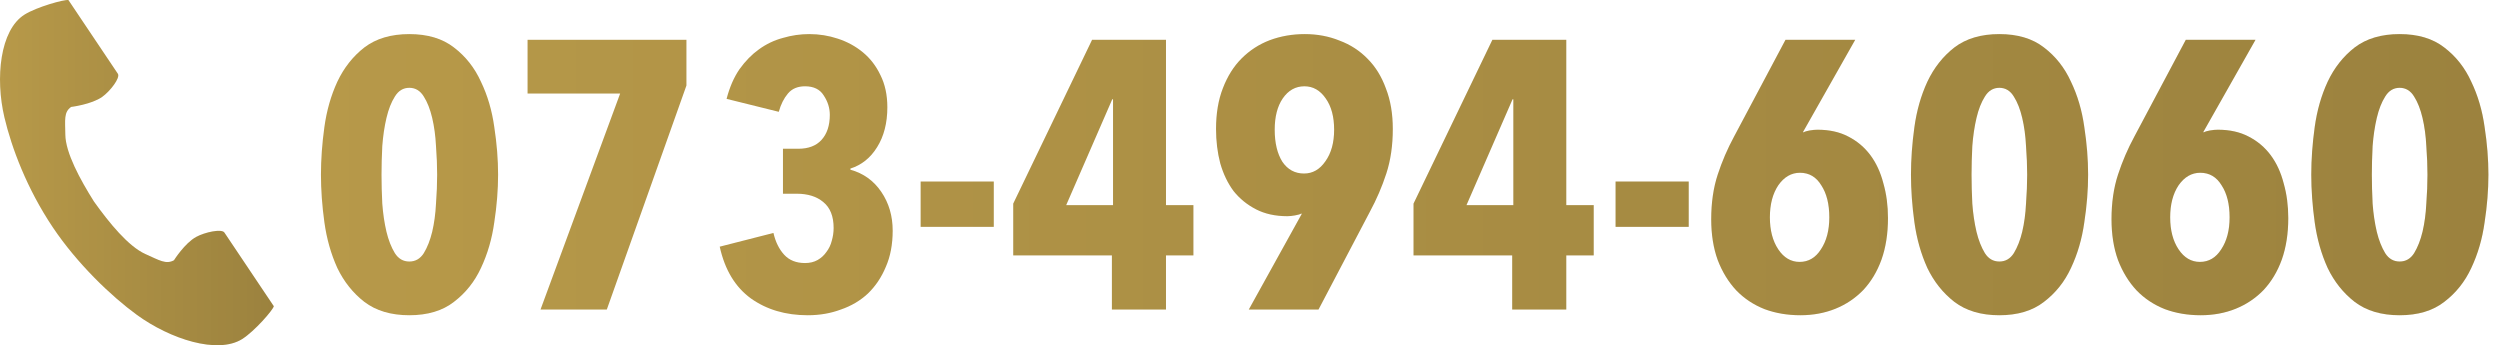
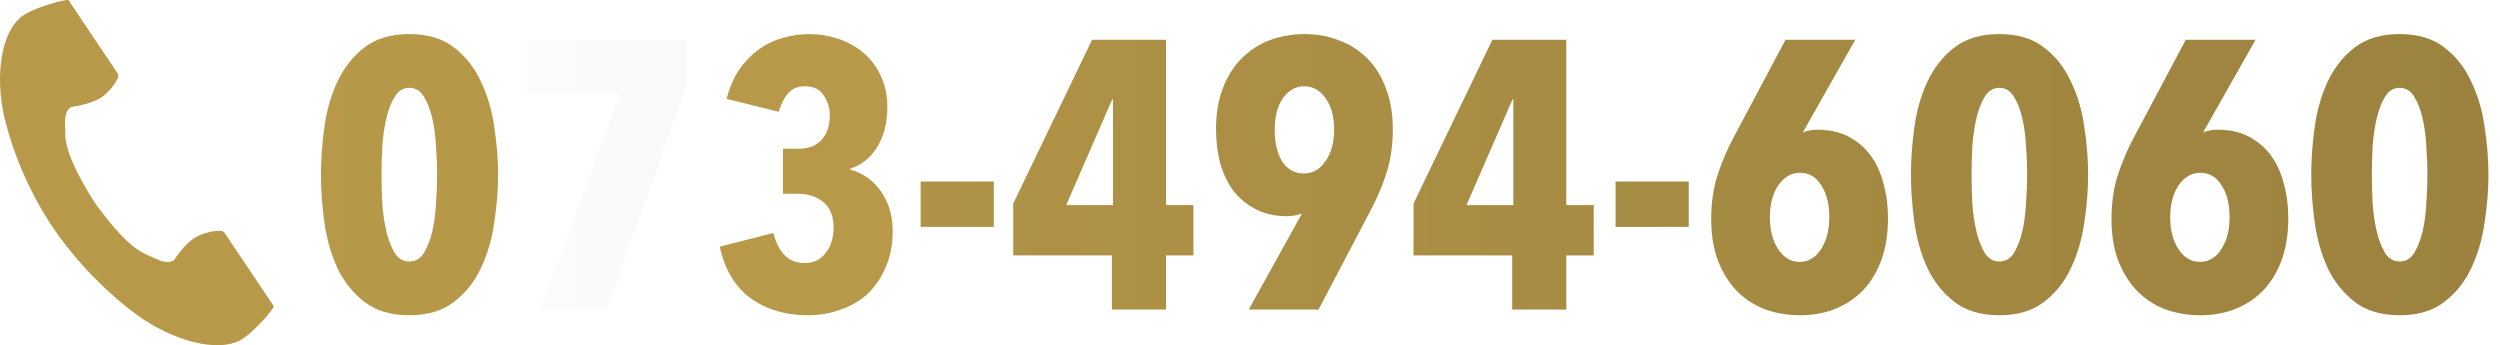
<svg xmlns="http://www.w3.org/2000/svg" width="210" height="29" viewBox="0 0 210 29" fill="none">
  <g clip-path="url(#clip0_769_1618)">
    <path d="M2.057 1.229C-0.005 2.521 -0.409 6.561 0.369 9.854C0.974 12.418 2.263 15.857 4.436 19.095C6.48 22.142 9.331 24.873 11.505 26.454C14.298 28.484 18.277 29.774 20.339 28.482C21.381 27.828 22.929 26.043 23 25.723C23 25.723 22.091 24.369 21.892 24.072L18.848 19.533C18.621 19.196 17.202 19.504 16.481 19.899C15.509 20.431 14.614 21.861 14.614 21.861C13.947 22.233 13.388 21.862 12.221 21.343C10.787 20.705 9.175 18.724 7.892 16.928C6.72 15.063 5.506 12.832 5.488 11.306C5.473 10.064 5.351 9.42 5.974 8.983C5.974 8.983 7.689 8.775 8.589 8.135C9.256 7.659 10.126 6.532 9.9 6.195L6.855 1.656C6.656 1.359 5.748 0.005 5.748 0.005C5.416 -0.062 3.098 0.576 2.056 1.229H2.057Z" fill="#B79949" />
-     <path d="M2.057 1.229C-0.005 2.521 -0.409 6.561 0.369 9.854C0.974 12.418 2.263 15.857 4.436 19.095C6.48 22.142 9.331 24.873 11.505 26.454C14.298 28.484 18.277 29.774 20.339 28.482C21.381 27.828 22.929 26.043 23 25.723C23 25.723 22.091 24.369 21.892 24.072L18.848 19.533C18.621 19.196 17.202 19.504 16.481 19.899C15.509 20.431 14.614 21.861 14.614 21.861C13.947 22.233 13.388 21.862 12.221 21.343C10.787 20.705 9.175 18.724 7.892 16.928C6.72 15.063 5.506 12.832 5.488 11.306C5.473 10.064 5.351 9.42 5.974 8.983C5.974 8.983 7.689 8.775 8.589 8.135C9.256 7.659 10.126 6.532 9.9 6.195L6.855 1.656C6.656 1.359 5.748 0.005 5.748 0.005C5.416 -0.062 3.098 0.576 2.056 1.229H2.057Z" fill="url(#paint0_linear_769_1618)" fill-opacity="0.3" />
  </g>
  <path d="M41.84 14.672C41.84 15.952 41.733 17.285 41.52 18.672C41.328 20.058 40.955 21.338 40.4 22.512C39.867 23.664 39.109 24.613 38.128 25.36C37.168 26.106 35.92 26.48 34.384 26.48C32.848 26.48 31.589 26.106 30.608 25.36C29.648 24.613 28.891 23.664 28.336 22.512C27.803 21.338 27.44 20.058 27.248 18.672C27.056 17.285 26.96 15.952 26.96 14.672C26.96 13.392 27.056 12.058 27.248 10.672C27.44 9.285 27.803 8.016 28.336 6.864C28.891 5.69 29.648 4.73 30.608 3.984C31.589 3.237 32.848 2.864 34.384 2.864C35.92 2.864 37.168 3.237 38.128 3.984C39.109 4.73 39.867 5.69 40.4 6.864C40.955 8.016 41.328 9.285 41.52 10.672C41.733 12.058 41.84 13.392 41.84 14.672ZM36.72 14.672C36.72 13.925 36.688 13.125 36.624 12.272C36.581 11.418 36.475 10.629 36.304 9.904C36.133 9.178 35.899 8.581 35.6 8.112C35.301 7.621 34.896 7.376 34.384 7.376C33.872 7.376 33.467 7.621 33.168 8.112C32.869 8.581 32.635 9.178 32.464 9.904C32.293 10.629 32.176 11.418 32.112 12.272C32.069 13.125 32.048 13.925 32.048 14.672C32.048 15.44 32.069 16.25 32.112 17.104C32.176 17.957 32.293 18.746 32.464 19.472C32.635 20.176 32.869 20.773 33.168 21.264C33.467 21.733 33.872 21.968 34.384 21.968C34.896 21.968 35.301 21.733 35.6 21.264C35.899 20.773 36.133 20.176 36.304 19.472C36.475 18.746 36.581 17.957 36.624 17.104C36.688 16.25 36.72 15.44 36.72 14.672Z" fill="#B79949" />
  <path d="M41.84 14.672C41.84 15.952 41.733 17.285 41.52 18.672C41.328 20.058 40.955 21.338 40.4 22.512C39.867 23.664 39.109 24.613 38.128 25.36C37.168 26.106 35.92 26.48 34.384 26.48C32.848 26.48 31.589 26.106 30.608 25.36C29.648 24.613 28.891 23.664 28.336 22.512C27.803 21.338 27.44 20.058 27.248 18.672C27.056 17.285 26.96 15.952 26.96 14.672C26.96 13.392 27.056 12.058 27.248 10.672C27.44 9.285 27.803 8.016 28.336 6.864C28.891 5.69 29.648 4.73 30.608 3.984C31.589 3.237 32.848 2.864 34.384 2.864C35.92 2.864 37.168 3.237 38.128 3.984C39.109 4.73 39.867 5.69 40.4 6.864C40.955 8.016 41.328 9.285 41.52 10.672C41.733 12.058 41.84 13.392 41.84 14.672ZM36.72 14.672C36.72 13.925 36.688 13.125 36.624 12.272C36.581 11.418 36.475 10.629 36.304 9.904C36.133 9.178 35.899 8.581 35.6 8.112C35.301 7.621 34.896 7.376 34.384 7.376C33.872 7.376 33.467 7.621 33.168 8.112C32.869 8.581 32.635 9.178 32.464 9.904C32.293 10.629 32.176 11.418 32.112 12.272C32.069 13.125 32.048 13.925 32.048 14.672C32.048 15.44 32.069 16.25 32.112 17.104C32.176 17.957 32.293 18.746 32.464 19.472C32.635 20.176 32.869 20.773 33.168 21.264C33.467 21.733 33.872 21.968 34.384 21.968C34.896 21.968 35.301 21.733 35.6 21.264C35.899 20.773 36.133 20.176 36.304 19.472C36.475 18.746 36.581 17.957 36.624 17.104C36.688 16.25 36.72 15.44 36.72 14.672Z" fill="url(#paint1_linear_769_1618)" fill-opacity="0.3" />
-   <path d="M50.972 26H45.404L52.093 7.856H44.316V3.344H57.66V7.184L50.972 26Z" fill="#B79949" />
  <path d="M50.972 26H45.404L52.093 7.856H44.316V3.344H57.66V7.184L50.972 26Z" fill="url(#paint2_linear_769_1618)" fill-opacity="0.3" />
  <path d="M74.985 19.376C74.985 20.528 74.793 21.541 74.409 22.416C74.046 23.29 73.545 24.037 72.905 24.656C72.265 25.253 71.508 25.701 70.633 26C69.78 26.32 68.852 26.48 67.849 26.48C65.993 26.48 64.404 26.01 63.081 25.072C61.758 24.112 60.884 22.661 60.457 20.72L64.969 19.568C65.14 20.314 65.438 20.922 65.865 21.392C66.292 21.861 66.878 22.096 67.625 22.096C68.03 22.096 68.382 22.01 68.681 21.84C68.98 21.669 69.225 21.445 69.417 21.168C69.63 20.89 69.78 20.581 69.865 20.24C69.972 19.877 70.025 19.514 70.025 19.152C70.025 18.17 69.737 17.445 69.161 16.976C68.606 16.506 67.86 16.272 66.921 16.272H65.769V12.496H67.049C67.902 12.496 68.553 12.25 69.001 11.76C69.47 11.248 69.705 10.544 69.705 9.648C69.705 9.072 69.534 8.528 69.193 8.016C68.873 7.504 68.35 7.248 67.625 7.248C67.006 7.248 66.526 7.45 66.185 7.856C65.844 8.261 65.588 8.773 65.417 9.392L61.033 8.304C61.289 7.322 61.652 6.49 62.121 5.808C62.612 5.125 63.156 4.57 63.753 4.144C64.372 3.696 65.044 3.376 65.769 3.184C66.494 2.97 67.23 2.864 67.977 2.864C68.809 2.864 69.609 2.992 70.377 3.248C71.166 3.504 71.87 3.888 72.489 4.4C73.108 4.912 73.598 5.552 73.961 6.32C74.345 7.088 74.537 7.984 74.537 9.008C74.537 10.33 74.249 11.45 73.673 12.368C73.118 13.264 72.372 13.861 71.433 14.16V14.256C72.521 14.554 73.385 15.173 74.025 16.112C74.665 17.05 74.985 18.138 74.985 19.376Z" fill="#B79949" />
-   <path d="M74.985 19.376C74.985 20.528 74.793 21.541 74.409 22.416C74.046 23.29 73.545 24.037 72.905 24.656C72.265 25.253 71.508 25.701 70.633 26C69.78 26.32 68.852 26.48 67.849 26.48C65.993 26.48 64.404 26.01 63.081 25.072C61.758 24.112 60.884 22.661 60.457 20.72L64.969 19.568C65.14 20.314 65.438 20.922 65.865 21.392C66.292 21.861 66.878 22.096 67.625 22.096C68.03 22.096 68.382 22.01 68.681 21.84C68.98 21.669 69.225 21.445 69.417 21.168C69.63 20.89 69.78 20.581 69.865 20.24C69.972 19.877 70.025 19.514 70.025 19.152C70.025 18.17 69.737 17.445 69.161 16.976C68.606 16.506 67.86 16.272 66.921 16.272H65.769V12.496H67.049C67.902 12.496 68.553 12.25 69.001 11.76C69.47 11.248 69.705 10.544 69.705 9.648C69.705 9.072 69.534 8.528 69.193 8.016C68.873 7.504 68.35 7.248 67.625 7.248C67.006 7.248 66.526 7.45 66.185 7.856C65.844 8.261 65.588 8.773 65.417 9.392L61.033 8.304C61.289 7.322 61.652 6.49 62.121 5.808C62.612 5.125 63.156 4.57 63.753 4.144C64.372 3.696 65.044 3.376 65.769 3.184C66.494 2.97 67.23 2.864 67.977 2.864C68.809 2.864 69.609 2.992 70.377 3.248C71.166 3.504 71.87 3.888 72.489 4.4C73.108 4.912 73.598 5.552 73.961 6.32C74.345 7.088 74.537 7.984 74.537 9.008C74.537 10.33 74.249 11.45 73.673 12.368C73.118 13.264 72.372 13.861 71.433 14.16V14.256C72.521 14.554 73.385 15.173 74.025 16.112C74.665 17.05 74.985 18.138 74.985 19.376Z" fill="url(#paint3_linear_769_1618)" fill-opacity="0.3" />
  <path d="M77.334 19.056V15.248H83.478V19.056H77.334Z" fill="#B79949" />
  <path d="M77.334 19.056V15.248H83.478V19.056H77.334Z" fill="url(#paint4_linear_769_1618)" fill-opacity="0.3" />
  <path d="M97.943 21.456V26H93.399V21.456H85.111V17.104L91.735 3.344H97.943V17.232H100.247V21.456H97.943ZM93.495 8.336H93.431L89.559 17.232H93.495V8.336Z" fill="#B79949" />
  <path d="M97.943 21.456V26H93.399V21.456H85.111V17.104L91.735 3.344H97.943V17.232H100.247V21.456H97.943ZM93.495 8.336H93.431L89.559 17.232H93.495V8.336Z" fill="url(#paint5_linear_769_1618)" fill-opacity="0.3" />
  <path d="M108.131 18.16C107.129 18.16 106.254 17.968 105.507 17.584C104.761 17.2 104.131 16.688 103.619 16.048C103.129 15.386 102.755 14.608 102.499 13.712C102.265 12.816 102.147 11.856 102.147 10.832C102.147 9.53 102.339 8.389 102.723 7.408C103.107 6.405 103.63 5.573 104.291 4.912C104.974 4.229 105.763 3.717 106.659 3.376C107.577 3.034 108.558 2.864 109.603 2.864C110.649 2.864 111.619 3.045 112.515 3.408C113.433 3.749 114.222 4.261 114.883 4.944C115.545 5.605 116.057 6.437 116.419 7.44C116.803 8.421 116.995 9.552 116.995 10.832C116.995 12.218 116.814 13.466 116.451 14.576C116.089 15.685 115.63 16.752 115.075 17.776L110.755 26H104.899L109.347 17.968L109.315 17.936C109.209 18 109.027 18.053 108.771 18.096C108.537 18.138 108.323 18.16 108.131 18.16ZM107.075 10.896C107.075 12.005 107.289 12.901 107.715 13.584C108.163 14.245 108.771 14.576 109.539 14.576C110.265 14.576 110.862 14.234 111.331 13.552C111.822 12.869 112.067 11.984 112.067 10.896C112.067 9.808 111.833 8.933 111.363 8.272C110.894 7.589 110.297 7.248 109.571 7.248C108.825 7.248 108.217 7.589 107.747 8.272C107.299 8.933 107.075 9.808 107.075 10.896Z" fill="#B79949" />
  <path d="M108.131 18.16C107.129 18.16 106.254 17.968 105.507 17.584C104.761 17.2 104.131 16.688 103.619 16.048C103.129 15.386 102.755 14.608 102.499 13.712C102.265 12.816 102.147 11.856 102.147 10.832C102.147 9.53 102.339 8.389 102.723 7.408C103.107 6.405 103.63 5.573 104.291 4.912C104.974 4.229 105.763 3.717 106.659 3.376C107.577 3.034 108.558 2.864 109.603 2.864C110.649 2.864 111.619 3.045 112.515 3.408C113.433 3.749 114.222 4.261 114.883 4.944C115.545 5.605 116.057 6.437 116.419 7.44C116.803 8.421 116.995 9.552 116.995 10.832C116.995 12.218 116.814 13.466 116.451 14.576C116.089 15.685 115.63 16.752 115.075 17.776L110.755 26H104.899L109.347 17.968L109.315 17.936C109.209 18 109.027 18.053 108.771 18.096C108.537 18.138 108.323 18.16 108.131 18.16ZM107.075 10.896C107.075 12.005 107.289 12.901 107.715 13.584C108.163 14.245 108.771 14.576 109.539 14.576C110.265 14.576 110.862 14.234 111.331 13.552C111.822 12.869 112.067 11.984 112.067 10.896C112.067 9.808 111.833 8.933 111.363 8.272C110.894 7.589 110.297 7.248 109.571 7.248C108.825 7.248 108.217 7.589 107.747 8.272C107.299 8.933 107.075 9.808 107.075 10.896Z" fill="url(#paint6_linear_769_1618)" fill-opacity="0.3" />
  <path d="M131.568 21.456V26H127.024V21.456H118.736V17.104L125.36 3.344H131.568V17.232H133.872V21.456H131.568ZM127.12 8.336H127.056L123.184 17.232H127.12V8.336Z" fill="#B79949" />
  <path d="M131.568 21.456V26H127.024V21.456H118.736V17.104L125.36 3.344H131.568V17.232H133.872V21.456H131.568ZM127.12 8.336H127.056L123.184 17.232H127.12V8.336Z" fill="url(#paint7_linear_769_1618)" fill-opacity="0.3" />
  <path d="M135.708 19.056V15.248H141.852V19.056H135.708Z" fill="#B79949" />
  <path d="M135.708 19.056V15.248H141.852V19.056H135.708Z" fill="url(#paint8_linear_769_1618)" fill-opacity="0.3" />
  <path d="M152.67 10.896C153.673 10.896 154.537 11.088 155.262 11.472C156.009 11.856 156.627 12.378 157.118 13.04C157.609 13.701 157.971 14.49 158.206 15.408C158.462 16.304 158.59 17.274 158.59 18.32C158.59 19.621 158.409 20.784 158.046 21.808C157.683 22.81 157.171 23.664 156.51 24.368C155.849 25.05 155.07 25.573 154.174 25.936C153.278 26.298 152.297 26.48 151.23 26.48C150.142 26.48 149.139 26.309 148.222 25.968C147.305 25.605 146.515 25.082 145.854 24.4C145.193 23.696 144.67 22.842 144.286 21.84C143.923 20.837 143.742 19.696 143.742 18.416C143.742 17.029 143.923 15.781 144.286 14.672C144.649 13.562 145.107 12.496 145.662 11.472L149.982 3.344H155.838L151.454 11.088L151.486 11.12C151.593 11.056 151.763 11.002 151.998 10.96C152.254 10.917 152.478 10.896 152.67 10.896ZM153.662 18.256C153.662 17.146 153.438 16.25 152.99 15.568C152.563 14.864 151.966 14.512 151.198 14.512C150.473 14.512 149.865 14.864 149.374 15.568C148.905 16.272 148.67 17.168 148.67 18.256C148.67 19.344 148.905 20.24 149.374 20.944C149.843 21.648 150.441 22 151.166 22C151.913 22 152.51 21.648 152.958 20.944C153.427 20.24 153.662 19.344 153.662 18.256Z" fill="#B79949" />
  <path d="M152.67 10.896C153.673 10.896 154.537 11.088 155.262 11.472C156.009 11.856 156.627 12.378 157.118 13.04C157.609 13.701 157.971 14.49 158.206 15.408C158.462 16.304 158.59 17.274 158.59 18.32C158.59 19.621 158.409 20.784 158.046 21.808C157.683 22.81 157.171 23.664 156.51 24.368C155.849 25.05 155.07 25.573 154.174 25.936C153.278 26.298 152.297 26.48 151.23 26.48C150.142 26.48 149.139 26.309 148.222 25.968C147.305 25.605 146.515 25.082 145.854 24.4C145.193 23.696 144.67 22.842 144.286 21.84C143.923 20.837 143.742 19.696 143.742 18.416C143.742 17.029 143.923 15.781 144.286 14.672C144.649 13.562 145.107 12.496 145.662 11.472L149.982 3.344H155.838L151.454 11.088L151.486 11.12C151.593 11.056 151.763 11.002 151.998 10.96C152.254 10.917 152.478 10.896 152.67 10.896ZM153.662 18.256C153.662 17.146 153.438 16.25 152.99 15.568C152.563 14.864 151.966 14.512 151.198 14.512C150.473 14.512 149.865 14.864 149.374 15.568C148.905 16.272 148.67 17.168 148.67 18.256C148.67 19.344 148.905 20.24 149.374 20.944C149.843 21.648 150.441 22 151.166 22C151.913 22 152.51 21.648 152.958 20.944C153.427 20.24 153.662 19.344 153.662 18.256Z" fill="url(#paint9_linear_769_1618)" fill-opacity="0.3" />
  <path d="M175.402 14.672C175.402 15.952 175.296 17.285 175.082 18.672C174.89 20.058 174.517 21.338 173.962 22.512C173.429 23.664 172.672 24.613 171.69 25.36C170.73 26.106 169.482 26.48 167.946 26.48C166.41 26.48 165.152 26.106 164.17 25.36C163.21 24.613 162.453 23.664 161.898 22.512C161.365 21.338 161.002 20.058 160.81 18.672C160.618 17.285 160.522 15.952 160.522 14.672C160.522 13.392 160.618 12.058 160.81 10.672C161.002 9.285 161.365 8.016 161.898 6.864C162.453 5.69 163.21 4.73 164.17 3.984C165.152 3.237 166.41 2.864 167.946 2.864C169.482 2.864 170.73 3.237 171.69 3.984C172.672 4.73 173.429 5.69 173.962 6.864C174.517 8.016 174.89 9.285 175.082 10.672C175.296 12.058 175.402 13.392 175.402 14.672ZM170.282 14.672C170.282 13.925 170.25 13.125 170.186 12.272C170.144 11.418 170.037 10.629 169.866 9.904C169.696 9.178 169.461 8.581 169.162 8.112C168.864 7.621 168.458 7.376 167.946 7.376C167.434 7.376 167.029 7.621 166.73 8.112C166.432 8.581 166.197 9.178 166.026 9.904C165.856 10.629 165.738 11.418 165.674 12.272C165.632 13.125 165.61 13.925 165.61 14.672C165.61 15.44 165.632 16.25 165.674 17.104C165.738 17.957 165.856 18.746 166.026 19.472C166.197 20.176 166.432 20.773 166.73 21.264C167.029 21.733 167.434 21.968 167.946 21.968C168.458 21.968 168.864 21.733 169.162 21.264C169.461 20.773 169.696 20.176 169.866 19.472C170.037 18.746 170.144 17.957 170.186 17.104C170.25 16.25 170.282 15.44 170.282 14.672Z" fill="#B79949" />
  <path d="M175.402 14.672C175.402 15.952 175.296 17.285 175.082 18.672C174.89 20.058 174.517 21.338 173.962 22.512C173.429 23.664 172.672 24.613 171.69 25.36C170.73 26.106 169.482 26.48 167.946 26.48C166.41 26.48 165.152 26.106 164.17 25.36C163.21 24.613 162.453 23.664 161.898 22.512C161.365 21.338 161.002 20.058 160.81 18.672C160.618 17.285 160.522 15.952 160.522 14.672C160.522 13.392 160.618 12.058 160.81 10.672C161.002 9.285 161.365 8.016 161.898 6.864C162.453 5.69 163.21 4.73 164.17 3.984C165.152 3.237 166.41 2.864 167.946 2.864C169.482 2.864 170.73 3.237 171.69 3.984C172.672 4.73 173.429 5.69 173.962 6.864C174.517 8.016 174.89 9.285 175.082 10.672C175.296 12.058 175.402 13.392 175.402 14.672ZM170.282 14.672C170.282 13.925 170.25 13.125 170.186 12.272C170.144 11.418 170.037 10.629 169.866 9.904C169.696 9.178 169.461 8.581 169.162 8.112C168.864 7.621 168.458 7.376 167.946 7.376C167.434 7.376 167.029 7.621 166.73 8.112C166.432 8.581 166.197 9.178 166.026 9.904C165.856 10.629 165.738 11.418 165.674 12.272C165.632 13.125 165.61 13.925 165.61 14.672C165.61 15.44 165.632 16.25 165.674 17.104C165.738 17.957 165.856 18.746 166.026 19.472C166.197 20.176 166.432 20.773 166.73 21.264C167.029 21.733 167.434 21.968 167.946 21.968C168.458 21.968 168.864 21.733 169.162 21.264C169.461 20.773 169.696 20.176 169.866 19.472C170.037 18.746 170.144 17.957 170.186 17.104C170.25 16.25 170.282 15.44 170.282 14.672Z" fill="url(#paint10_linear_769_1618)" fill-opacity="0.3" />
  <path d="M186.295 10.896C187.298 10.896 188.162 11.088 188.887 11.472C189.634 11.856 190.252 12.378 190.743 13.04C191.234 13.701 191.596 14.49 191.831 15.408C192.087 16.304 192.215 17.274 192.215 18.32C192.215 19.621 192.034 20.784 191.671 21.808C191.308 22.81 190.796 23.664 190.135 24.368C189.474 25.05 188.695 25.573 187.799 25.936C186.903 26.298 185.922 26.48 184.855 26.48C183.767 26.48 182.764 26.309 181.847 25.968C180.93 25.605 180.14 25.082 179.479 24.4C178.818 23.696 178.295 22.842 177.911 21.84C177.548 20.837 177.367 19.696 177.367 18.416C177.367 17.029 177.548 15.781 177.911 14.672C178.274 13.562 178.732 12.496 179.287 11.472L183.607 3.344H189.463L185.079 11.088L185.111 11.12C185.218 11.056 185.388 11.002 185.623 10.96C185.879 10.917 186.103 10.896 186.295 10.896ZM187.287 18.256C187.287 17.146 187.063 16.25 186.615 15.568C186.188 14.864 185.591 14.512 184.823 14.512C184.098 14.512 183.49 14.864 182.999 15.568C182.53 16.272 182.295 17.168 182.295 18.256C182.295 19.344 182.53 20.24 182.999 20.944C183.468 21.648 184.066 22 184.791 22C185.538 22 186.135 21.648 186.583 20.944C187.052 20.24 187.287 19.344 187.287 18.256Z" fill="#B79949" />
  <path d="M186.295 10.896C187.298 10.896 188.162 11.088 188.887 11.472C189.634 11.856 190.252 12.378 190.743 13.04C191.234 13.701 191.596 14.49 191.831 15.408C192.087 16.304 192.215 17.274 192.215 18.32C192.215 19.621 192.034 20.784 191.671 21.808C191.308 22.81 190.796 23.664 190.135 24.368C189.474 25.05 188.695 25.573 187.799 25.936C186.903 26.298 185.922 26.48 184.855 26.48C183.767 26.48 182.764 26.309 181.847 25.968C180.93 25.605 180.14 25.082 179.479 24.4C178.818 23.696 178.295 22.842 177.911 21.84C177.548 20.837 177.367 19.696 177.367 18.416C177.367 17.029 177.548 15.781 177.911 14.672C178.274 13.562 178.732 12.496 179.287 11.472L183.607 3.344H189.463L185.079 11.088L185.111 11.12C185.218 11.056 185.388 11.002 185.623 10.96C185.879 10.917 186.103 10.896 186.295 10.896ZM187.287 18.256C187.287 17.146 187.063 16.25 186.615 15.568C186.188 14.864 185.591 14.512 184.823 14.512C184.098 14.512 183.49 14.864 182.999 15.568C182.53 16.272 182.295 17.168 182.295 18.256C182.295 19.344 182.53 20.24 182.999 20.944C183.468 21.648 184.066 22 184.791 22C185.538 22 186.135 21.648 186.583 20.944C187.052 20.24 187.287 19.344 187.287 18.256Z" fill="url(#paint11_linear_769_1618)" fill-opacity="0.3" />
  <path d="M209.027 14.672C209.027 15.952 208.921 17.285 208.707 18.672C208.515 20.058 208.142 21.338 207.587 22.512C207.054 23.664 206.297 24.613 205.315 25.36C204.355 26.106 203.107 26.48 201.571 26.48C200.035 26.48 198.777 26.106 197.795 25.36C196.835 24.613 196.078 23.664 195.523 22.512C194.99 21.338 194.627 20.058 194.435 18.672C194.243 17.285 194.147 15.952 194.147 14.672C194.147 13.392 194.243 12.058 194.435 10.672C194.627 9.285 194.99 8.016 195.523 6.864C196.078 5.69 196.835 4.73 197.795 3.984C198.777 3.237 200.035 2.864 201.571 2.864C203.107 2.864 204.355 3.237 205.315 3.984C206.297 4.73 207.054 5.69 207.587 6.864C208.142 8.016 208.515 9.285 208.707 10.672C208.921 12.058 209.027 13.392 209.027 14.672ZM203.907 14.672C203.907 13.925 203.875 13.125 203.811 12.272C203.769 11.418 203.662 10.629 203.491 9.904C203.321 9.178 203.086 8.581 202.787 8.112C202.489 7.621 202.083 7.376 201.571 7.376C201.059 7.376 200.654 7.621 200.355 8.112C200.057 8.581 199.822 9.178 199.651 9.904C199.481 10.629 199.363 11.418 199.299 12.272C199.257 13.125 199.235 13.925 199.235 14.672C199.235 15.44 199.257 16.25 199.299 17.104C199.363 17.957 199.481 18.746 199.651 19.472C199.822 20.176 200.057 20.773 200.355 21.264C200.654 21.733 201.059 21.968 201.571 21.968C202.083 21.968 202.489 21.733 202.787 21.264C203.086 20.773 203.321 20.176 203.491 19.472C203.662 18.746 203.769 17.957 203.811 17.104C203.875 16.25 203.907 15.44 203.907 14.672Z" fill="#B79949" />
  <path d="M209.027 14.672C209.027 15.952 208.921 17.285 208.707 18.672C208.515 20.058 208.142 21.338 207.587 22.512C207.054 23.664 206.297 24.613 205.315 25.36C204.355 26.106 203.107 26.48 201.571 26.48C200.035 26.48 198.777 26.106 197.795 25.36C196.835 24.613 196.078 23.664 195.523 22.512C194.99 21.338 194.627 20.058 194.435 18.672C194.243 17.285 194.147 15.952 194.147 14.672C194.147 13.392 194.243 12.058 194.435 10.672C194.627 9.285 194.99 8.016 195.523 6.864C196.078 5.69 196.835 4.73 197.795 3.984C198.777 3.237 200.035 2.864 201.571 2.864C203.107 2.864 204.355 3.237 205.315 3.984C206.297 4.73 207.054 5.69 207.587 6.864C208.142 8.016 208.515 9.285 208.707 10.672C208.921 12.058 209.027 13.392 209.027 14.672ZM203.907 14.672C203.907 13.925 203.875 13.125 203.811 12.272C203.769 11.418 203.662 10.629 203.491 9.904C203.321 9.178 203.086 8.581 202.787 8.112C202.489 7.621 202.083 7.376 201.571 7.376C201.059 7.376 200.654 7.621 200.355 8.112C200.057 8.581 199.822 9.178 199.651 9.904C199.481 10.629 199.363 11.418 199.299 12.272C199.257 13.125 199.235 13.925 199.235 14.672C199.235 15.44 199.257 16.25 199.299 17.104C199.363 17.957 199.481 18.746 199.651 19.472C199.822 20.176 200.057 20.773 200.355 21.264C200.654 21.733 201.059 21.968 201.571 21.968C202.083 21.968 202.489 21.733 202.787 21.264C203.086 20.773 203.321 20.176 203.491 19.472C203.662 18.746 203.769 17.957 203.811 17.104C203.875 16.25 203.907 15.44 203.907 14.672Z" fill="url(#paint12_linear_769_1618)" fill-opacity="0.3" />
  <defs>
    <linearGradient id="paint0_linear_769_1618" x1="0" y1="14.5" x2="23" y2="14.5" gradientUnits="userSpaceOnUse">
      <stop stop-opacity="0" />
      <stop offset="1" stop-opacity="0.5" />
    </linearGradient>
    <linearGradient id="paint1_linear_769_1618" x1="26.96" y1="14.672" x2="209.027" y2="14.672" gradientUnits="userSpaceOnUse">
      <stop stop-opacity="0" />
      <stop offset="1" stop-opacity="0.5" />
    </linearGradient>
    <linearGradient id="paint2_linear_769_1618" x1="26.96" y1="14.672" x2="209.027" y2="14.672" gradientUnits="userSpaceOnUse">
      <stop stop-opacity="0" />
      <stop offset="1" stop-opacity="0.5" />
    </linearGradient>
    <linearGradient id="paint3_linear_769_1618" x1="26.96" y1="14.672" x2="209.027" y2="14.672" gradientUnits="userSpaceOnUse">
      <stop stop-opacity="0" />
      <stop offset="1" stop-opacity="0.5" />
    </linearGradient>
    <linearGradient id="paint4_linear_769_1618" x1="26.96" y1="14.672" x2="209.027" y2="14.672" gradientUnits="userSpaceOnUse">
      <stop stop-opacity="0" />
      <stop offset="1" stop-opacity="0.5" />
    </linearGradient>
    <linearGradient id="paint5_linear_769_1618" x1="26.96" y1="14.672" x2="209.027" y2="14.672" gradientUnits="userSpaceOnUse">
      <stop stop-opacity="0" />
      <stop offset="1" stop-opacity="0.5" />
    </linearGradient>
    <linearGradient id="paint6_linear_769_1618" x1="26.96" y1="14.672" x2="209.027" y2="14.672" gradientUnits="userSpaceOnUse">
      <stop stop-opacity="0" />
      <stop offset="1" stop-opacity="0.5" />
    </linearGradient>
    <linearGradient id="paint7_linear_769_1618" x1="26.96" y1="14.672" x2="209.027" y2="14.672" gradientUnits="userSpaceOnUse">
      <stop stop-opacity="0" />
      <stop offset="1" stop-opacity="0.5" />
    </linearGradient>
    <linearGradient id="paint8_linear_769_1618" x1="26.96" y1="14.672" x2="209.027" y2="14.672" gradientUnits="userSpaceOnUse">
      <stop stop-opacity="0" />
      <stop offset="1" stop-opacity="0.5" />
    </linearGradient>
    <linearGradient id="paint9_linear_769_1618" x1="26.96" y1="14.672" x2="209.027" y2="14.672" gradientUnits="userSpaceOnUse">
      <stop stop-opacity="0" />
      <stop offset="1" stop-opacity="0.5" />
    </linearGradient>
    <linearGradient id="paint10_linear_769_1618" x1="26.96" y1="14.672" x2="209.027" y2="14.672" gradientUnits="userSpaceOnUse">
      <stop stop-opacity="0" />
      <stop offset="1" stop-opacity="0.5" />
    </linearGradient>
    <linearGradient id="paint11_linear_769_1618" x1="26.96" y1="14.672" x2="209.027" y2="14.672" gradientUnits="userSpaceOnUse">
      <stop stop-opacity="0" />
      <stop offset="1" stop-opacity="0.5" />
    </linearGradient>
    <linearGradient id="paint12_linear_769_1618" x1="26.96" y1="14.672" x2="209.027" y2="14.672" gradientUnits="userSpaceOnUse">
      <stop stop-opacity="0" />
      <stop offset="1" stop-opacity="0.5" />
    </linearGradient>
    <clipPath id="clip0_769_1618">
      <rect width="23" height="29" fill="white" />
    </clipPath>
  </defs>
</svg>